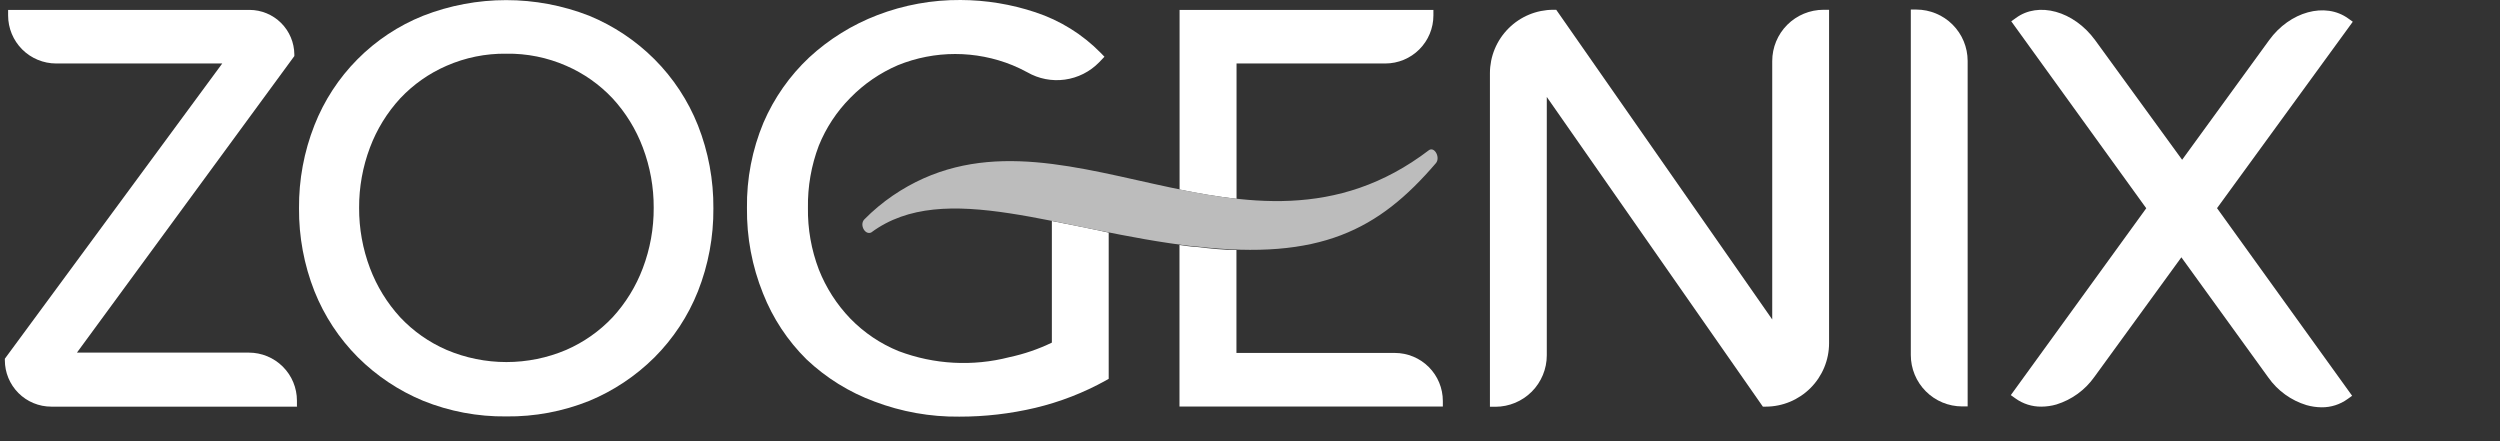
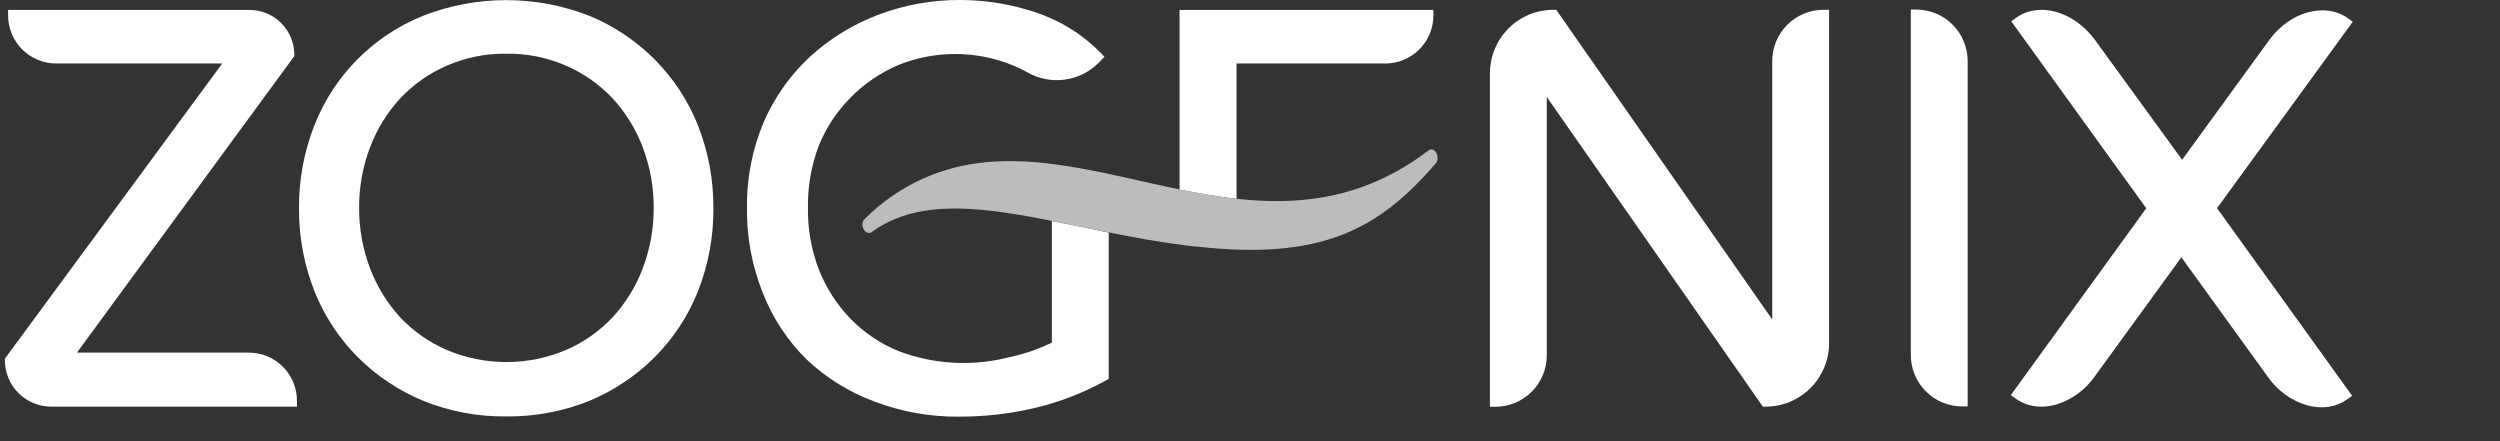
<svg xmlns="http://www.w3.org/2000/svg" width="102" height="18" viewBox="0 0 102 18" fill="none">
  <rect x="0" y="0" width="102" height="18" fill="#333333" stroke="none" />
  <g clip-path="url(#clip0)">
    <path d="M12.124 16.591H2.092C1.59 16.591 1.108 16.392 0.753 16.037C0.398 15.681 0.198 15.2 0.198 14.697L0.198 14.635L9.068 2.59H2.292C1.772 2.59 1.273 2.383 0.905 2.016C0.538 1.648 0.331 1.15 0.331 0.63V0.404H10.181C10.663 0.405 11.125 0.596 11.467 0.935C11.809 1.275 12.004 1.736 12.009 2.217V2.288L3.139 14.387H10.155C10.675 14.387 11.173 14.594 11.541 14.961C11.909 15.329 12.115 15.827 12.115 16.347V16.578L12.124 16.591Z" fill="white" />
    <path d="M20.653 16.99C19.492 17.003 18.34 16.787 17.264 16.352C16.27 15.94 15.366 15.338 14.603 14.578C13.835 13.808 13.232 12.891 12.829 11.881C12.405 10.804 12.191 9.655 12.2 8.497C12.19 7.338 12.404 6.188 12.829 5.109C13.225 4.102 13.822 3.186 14.585 2.418C15.348 1.649 16.259 1.046 17.264 0.643C19.443 -0.208 21.862 -0.208 24.041 0.643C25.036 1.054 25.94 1.656 26.702 2.417C27.47 3.186 28.074 4.104 28.476 5.114C28.901 6.192 29.115 7.343 29.106 8.502C29.115 9.66 28.901 10.809 28.476 11.886C28.074 12.896 27.47 13.813 26.702 14.582C25.938 15.341 25.035 15.943 24.041 16.356C22.964 16.788 21.813 17.004 20.653 16.99ZM20.653 2.191C19.817 2.18 18.988 2.348 18.222 2.683C17.507 2.993 16.863 3.446 16.328 4.014C15.793 4.596 15.374 5.277 15.095 6.018C14.798 6.805 14.648 7.639 14.652 8.48C14.648 9.32 14.798 10.155 15.095 10.941C15.375 11.682 15.793 12.362 16.328 12.946C16.862 13.514 17.507 13.967 18.222 14.276C18.994 14.604 19.823 14.772 20.661 14.772C21.5 14.772 22.329 14.604 23.101 14.276C23.815 13.965 24.46 13.513 24.994 12.946C25.53 12.363 25.949 11.682 26.227 10.941C26.525 10.155 26.675 9.32 26.671 8.48C26.675 7.639 26.525 6.805 26.227 6.018C25.949 5.277 25.53 4.596 24.994 4.014C24.46 3.446 23.816 2.993 23.101 2.683C22.329 2.345 21.494 2.177 20.653 2.191Z" fill="white" />
    <path d="M72.045 16.591H71.925L63.109 3.956V14.498C63.109 15.053 62.888 15.586 62.496 15.98C62.103 16.373 61.571 16.595 61.015 16.596H60.789V2.985C60.79 2.299 61.063 1.642 61.548 1.158C62.032 0.673 62.689 0.4 63.375 0.399H63.494L72.307 13.034V2.492C72.307 1.937 72.527 1.405 72.92 1.012C73.312 0.62 73.845 0.399 74.4 0.399H74.626V14.006C74.625 14.69 74.353 15.347 73.869 15.831C73.385 16.316 72.73 16.589 72.045 16.591Z" fill="white" />
    <path d="M80.28 16.582H80.054C79.499 16.581 78.966 16.36 78.574 15.966C78.181 15.573 77.961 15.04 77.961 14.485V0.39H78.187C78.742 0.392 79.274 0.612 79.666 1.005C80.058 1.397 80.279 1.929 80.28 2.484V16.582Z" fill="white" />
    <path d="M90.455 8.493L95.994 0.887L95.808 0.754C94.872 0.075 93.426 0.47 92.579 1.641L89.031 6.519L85.483 1.641C84.609 0.444 83.164 0.053 82.246 0.736L82.059 0.869L87.567 8.497L82.041 16.121L82.228 16.254C82.536 16.477 82.907 16.595 83.288 16.591C83.495 16.59 83.701 16.56 83.9 16.503C84.527 16.309 85.073 15.913 85.452 15.376L89 10.498L92.548 15.403C92.927 15.941 93.475 16.337 94.105 16.529C94.305 16.586 94.513 16.616 94.721 16.618C95.101 16.622 95.473 16.504 95.781 16.281L95.967 16.148L90.455 8.493Z" fill="white" />
    <path d="M42.916 9.016V13.979C42.364 14.246 41.782 14.445 41.182 14.573C39.689 14.958 38.114 14.873 36.672 14.329C35.927 14.028 35.254 13.575 34.694 12.999C34.138 12.421 33.701 11.74 33.407 10.994C33.102 10.192 32.951 9.338 32.964 8.48C32.95 7.614 33.1 6.753 33.407 5.943C33.702 5.213 34.139 4.55 34.694 3.991C35.246 3.426 35.905 2.974 36.632 2.661C38.132 2.051 39.81 2.051 41.31 2.661C41.517 2.746 41.718 2.843 41.914 2.949C42.377 3.216 42.916 3.321 43.446 3.248C43.976 3.175 44.467 2.928 44.841 2.546L45.062 2.315L44.907 2.155C44.165 1.4 43.252 0.833 42.246 0.501C41.261 0.173 40.229 0.004 39.191 -4.89707e-06C38.031 -0.008 36.88 0.201 35.798 0.616C34.77 1.01 33.826 1.596 33.017 2.342C32.219 3.091 31.583 3.997 31.15 5.003C30.69 6.105 30.46 7.29 30.476 8.484C30.462 9.679 30.685 10.866 31.132 11.974C31.53 12.984 32.134 13.899 32.906 14.662C33.704 15.417 34.647 16.003 35.678 16.383C36.783 16.802 37.956 17.012 39.137 16.999C40.183 17.001 41.225 16.88 42.242 16.64C43.248 16.4 44.216 16.024 45.12 15.522L45.235 15.456V9.491C44.437 9.313 43.661 9.163 42.916 9.016Z" fill="white" />
    <path d="M50.451 8.112V2.59H56.522C57.042 2.59 57.541 2.383 57.908 2.016C58.276 1.648 58.483 1.15 58.483 0.63V0.404H48.127V7.735C48.899 7.89 49.67 8.027 50.451 8.112Z" fill="white" />
-     <path d="M56.908 14.4H50.447V10.2C49.937 10.2 49.4 10.143 48.828 10.076H48.752C48.539 10.054 48.309 10.023 48.123 9.996V16.587H58.868V16.36C58.868 15.841 58.662 15.342 58.294 14.974C57.927 14.607 57.428 14.4 56.908 14.4Z" fill="white" />
    <path d="M36.423 7.983C36.007 8.268 35.62 8.591 35.266 8.95C35.057 9.163 35.288 9.602 35.545 9.486C38.534 7.269 43.213 9.424 48.752 10.059H48.828C53.852 10.626 56.243 9.393 58.585 6.657C58.771 6.44 58.545 5.983 58.31 6.12C50.797 11.855 43.093 3.437 36.423 7.983Z" fill="#BCBCBC" />
  </g>
  <defs>
    <clipPath id="clip0">
      <rect x="0.198" width="101.435" height="18" fill="white" />
    </clipPath>
  </defs>
</svg>